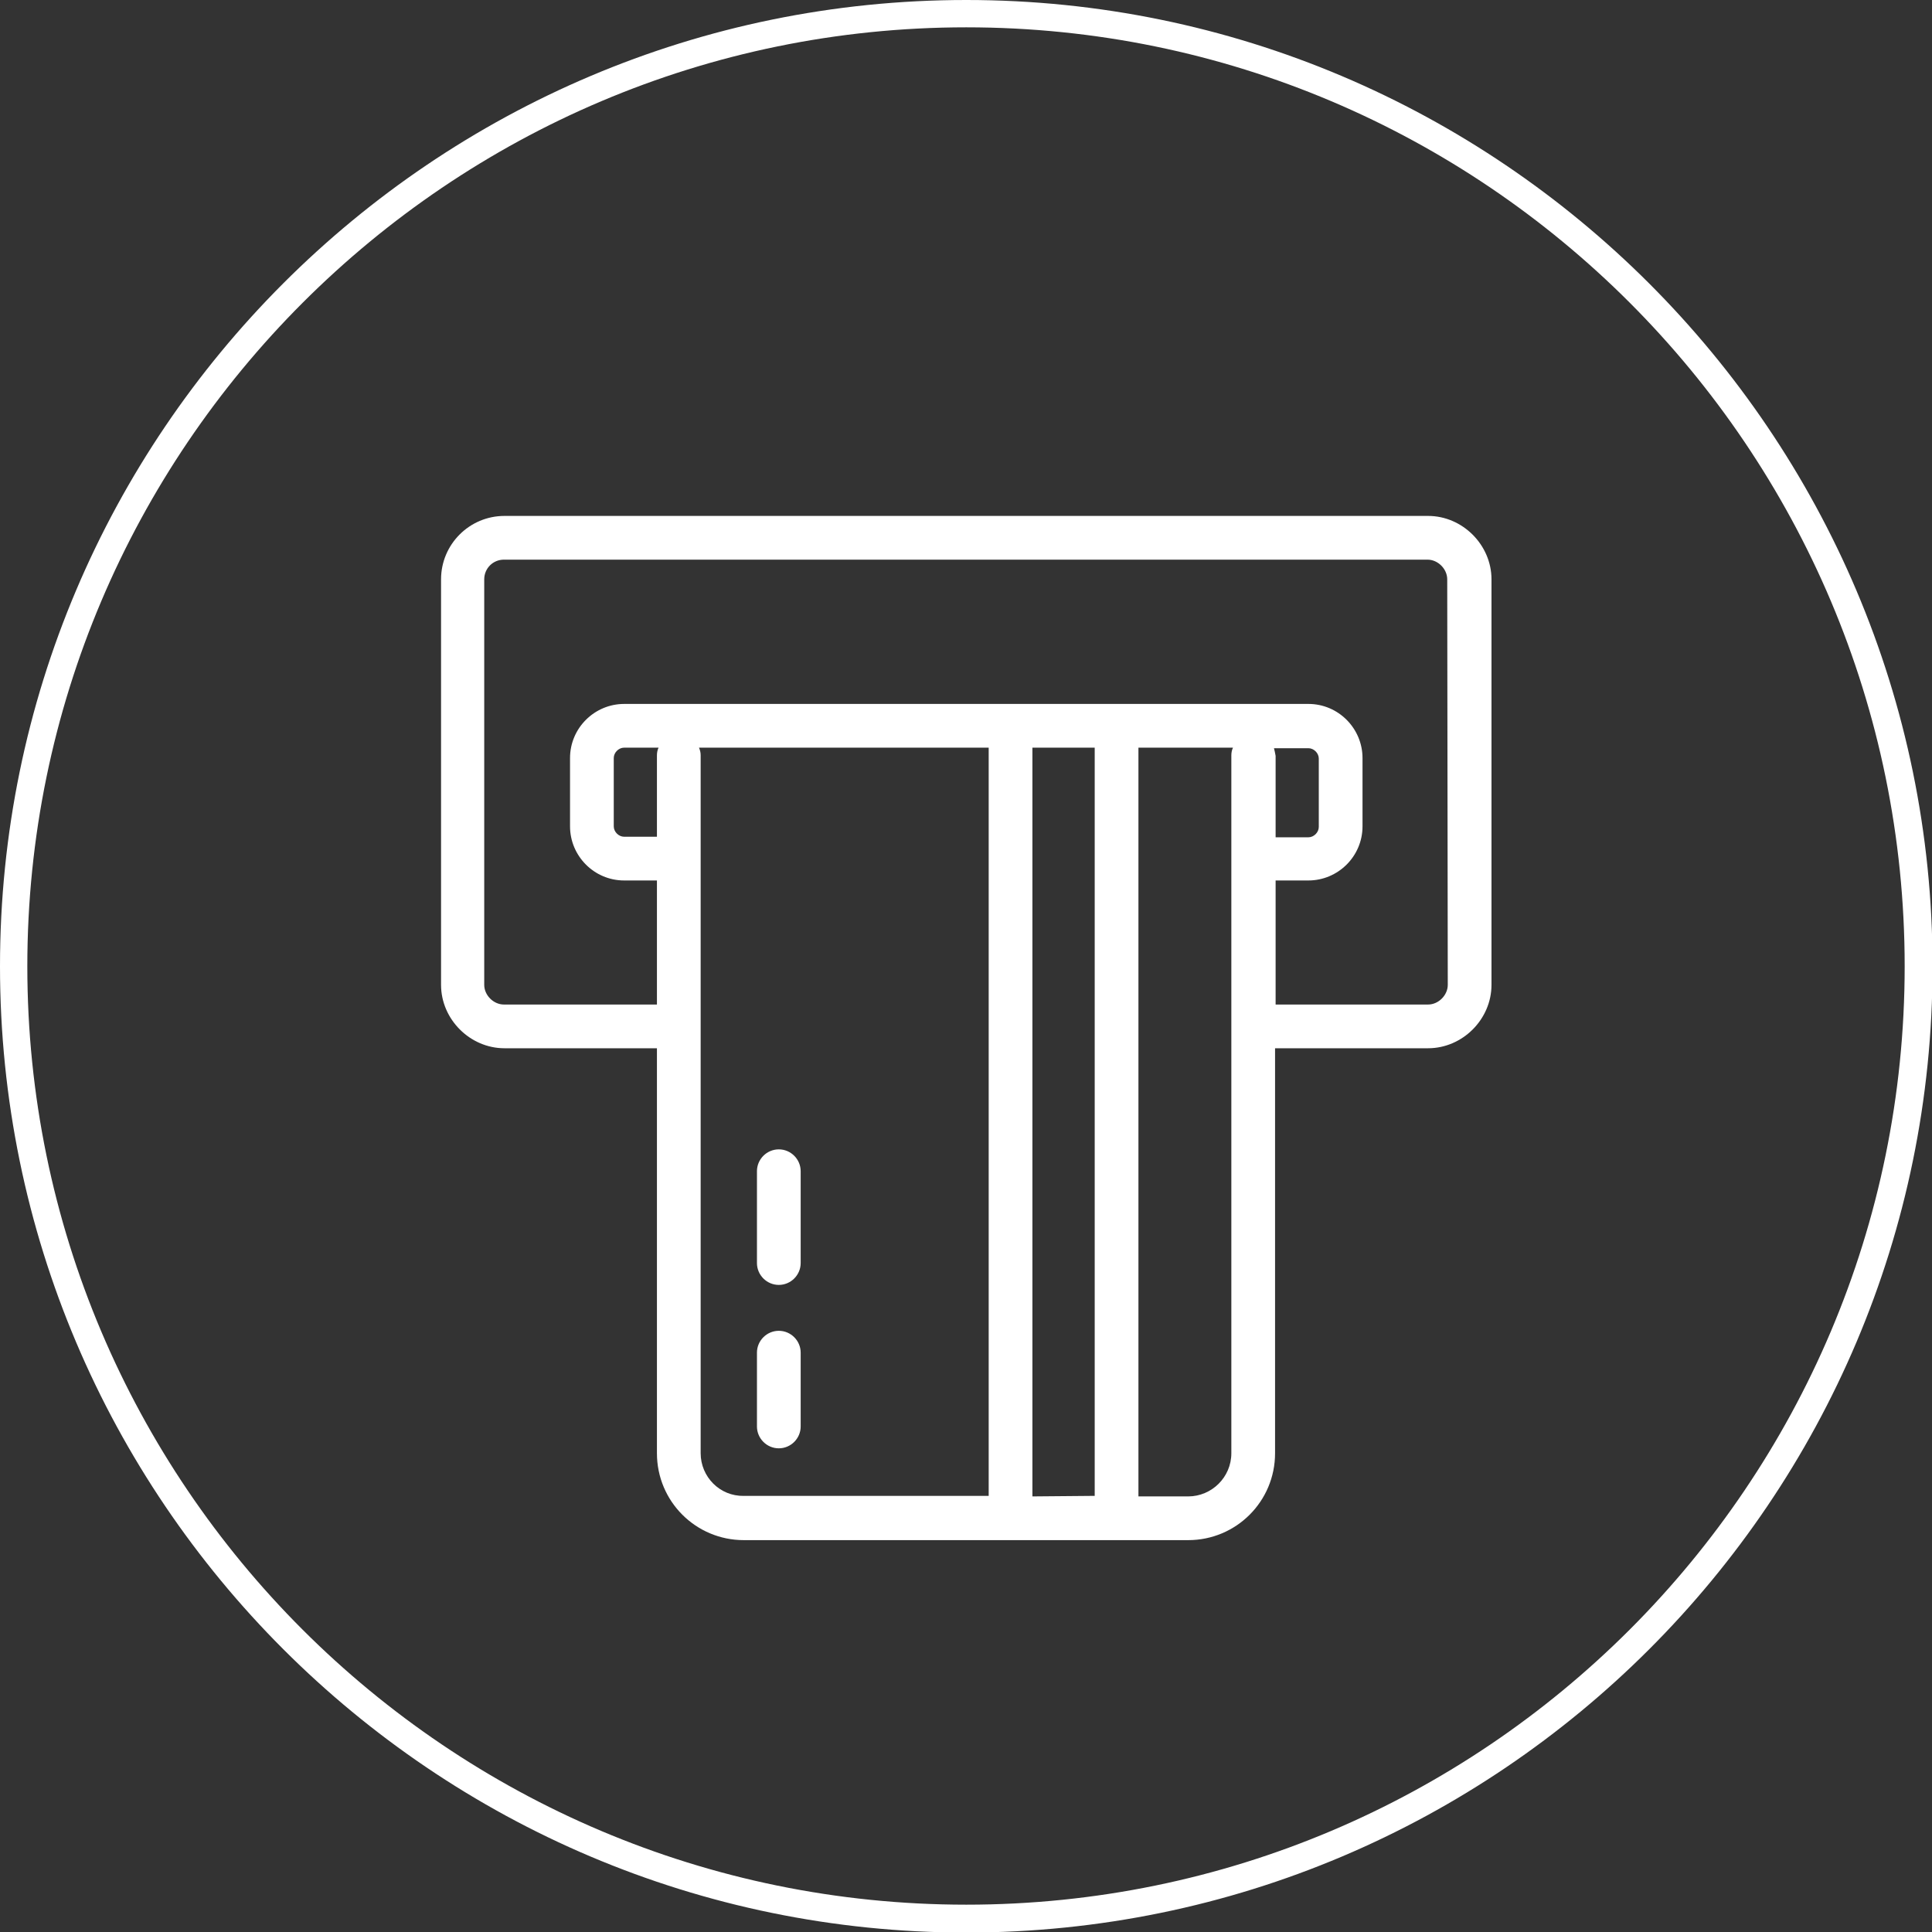
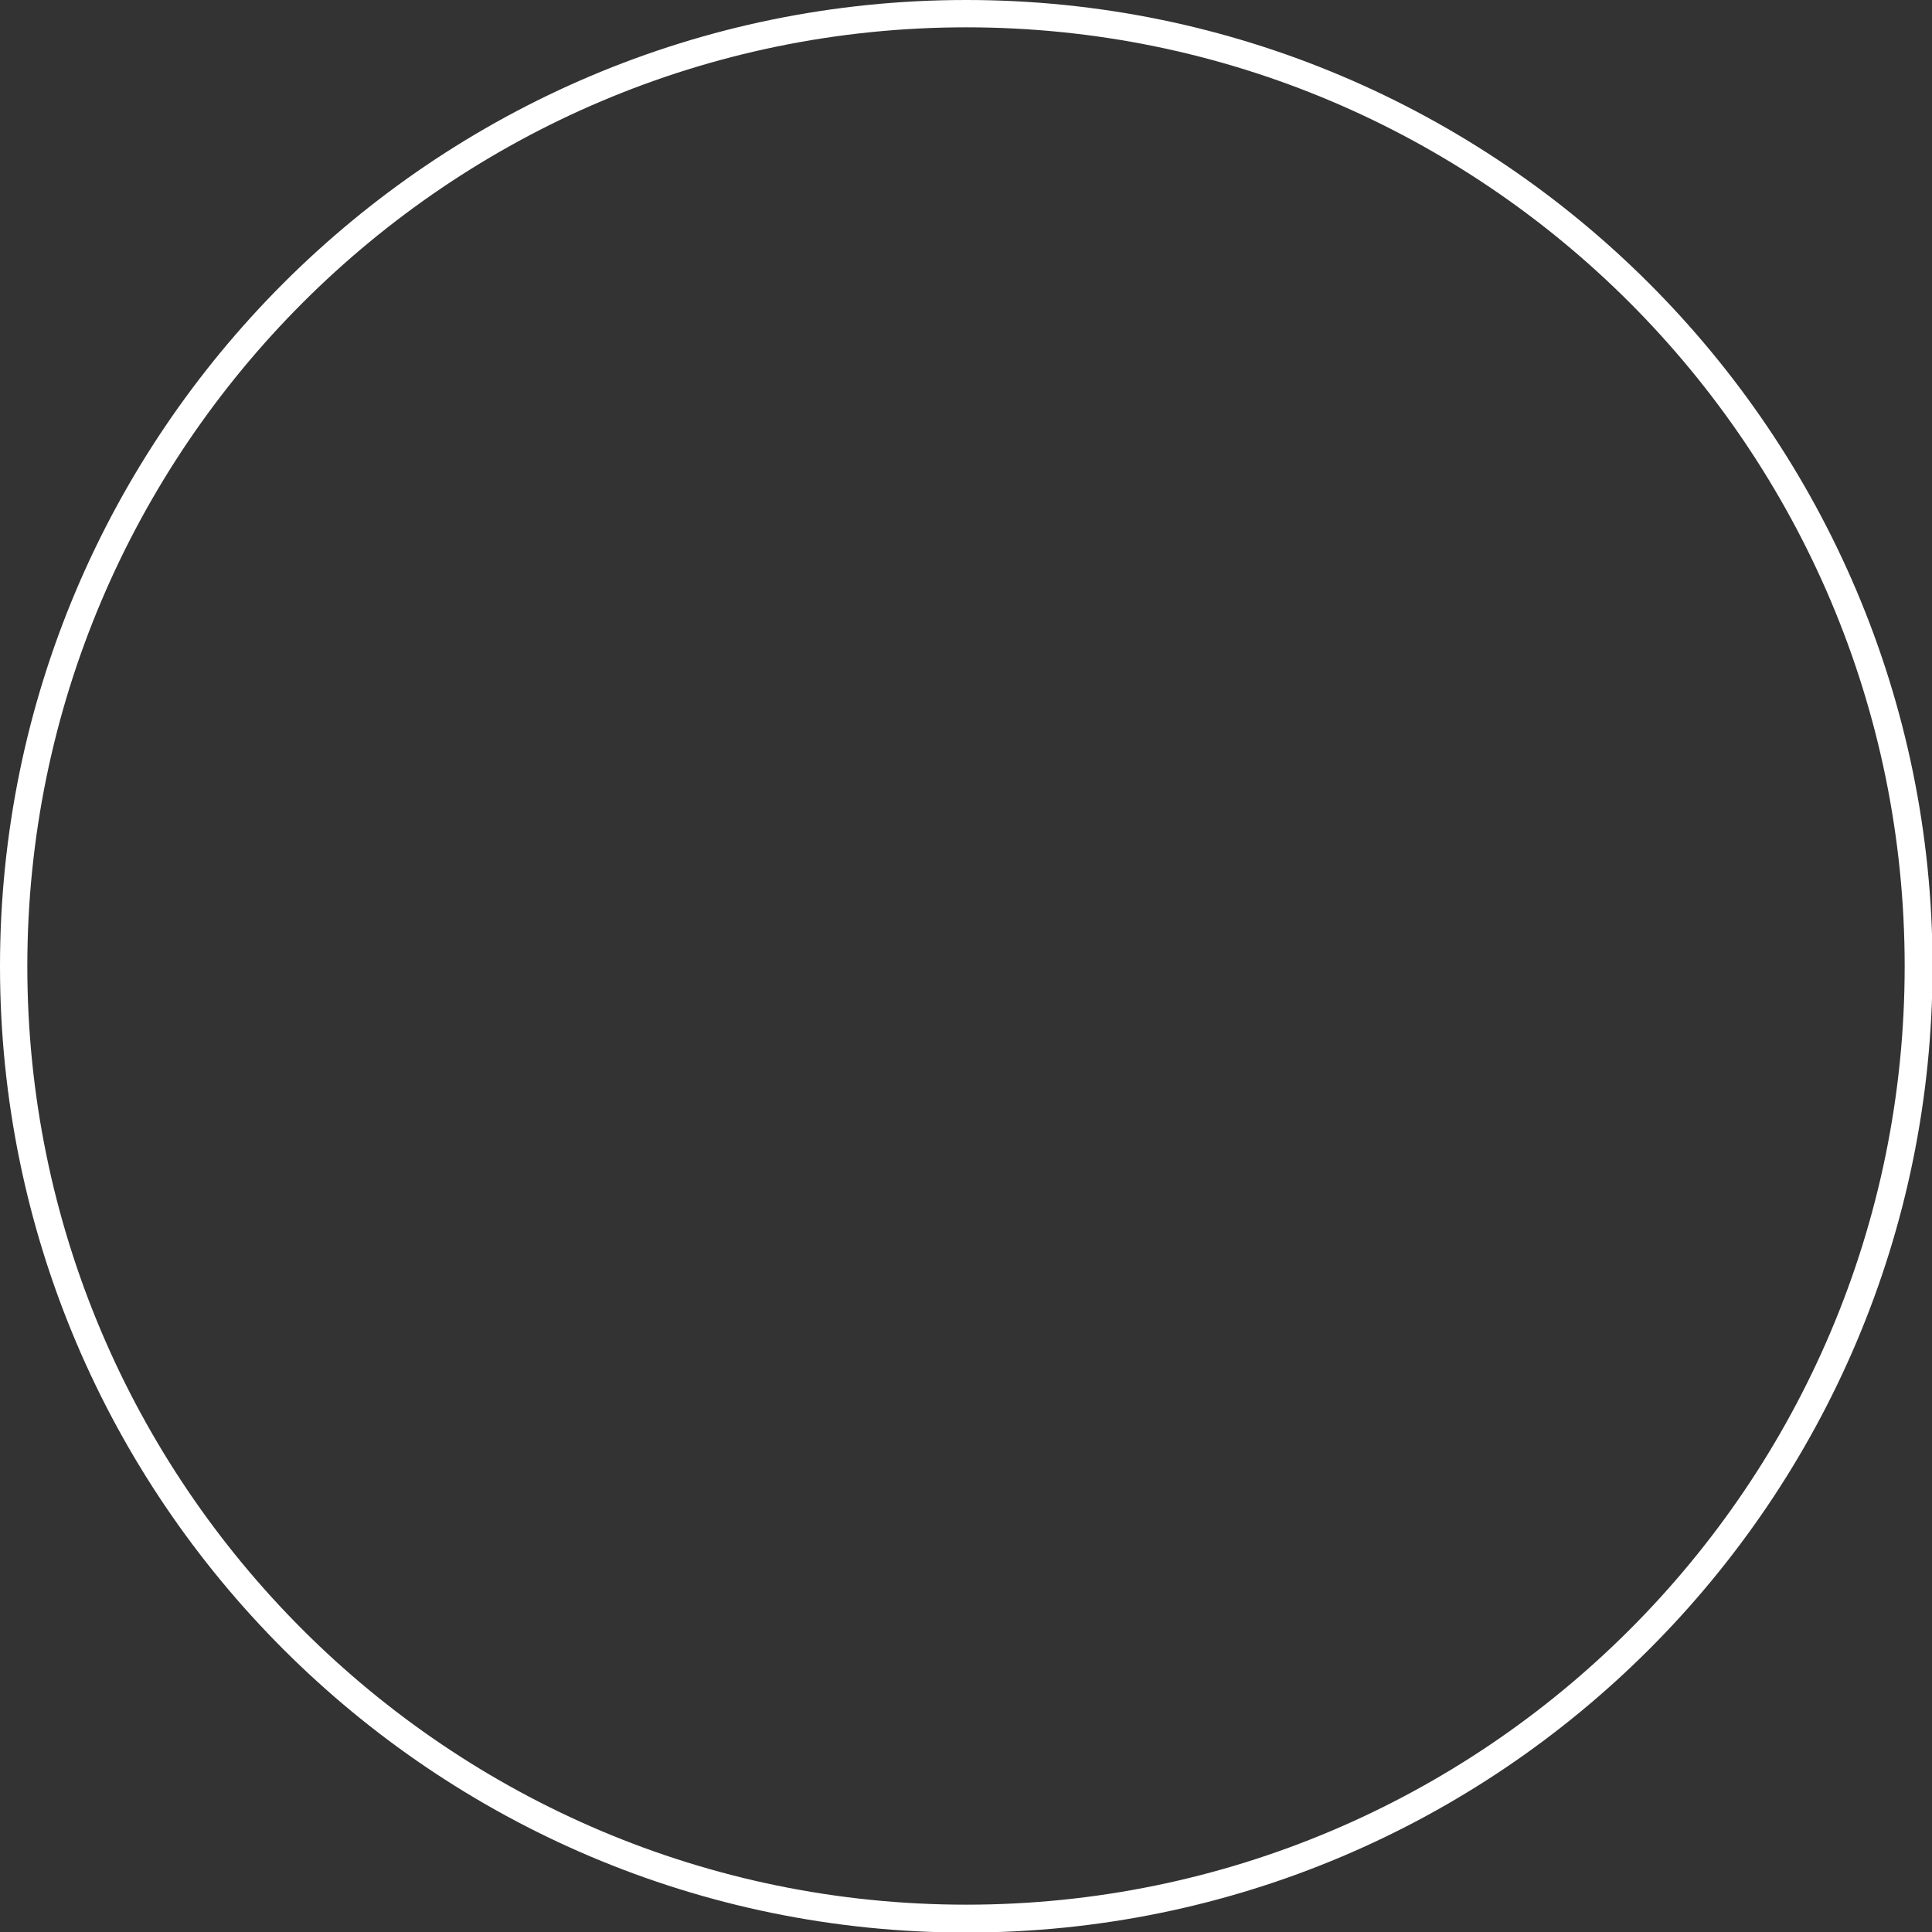
<svg xmlns="http://www.w3.org/2000/svg" version="1.1" id="Ebene_2_00000000940818795251729640000016235288404088653236_" x="0px" y="0px" viewBox="0 0 353.5 353.5" style="enable-background:new 0 0 353.5 353.5;" xml:space="preserve">
  <rect x="0" y="0" width="353.5" height="353.5" fill="#333333" stroke="none" />
  <style type="text/css">
	.st0{fill:#FFFFFF;}
</style>
  <g id="_ŽÓť_1">
    <g>
      <g>
-         <path class="st0" d="M142.5,243.5c-2.2,0-4,1.8-4,4V261c0,2.2,1.8,4,4,4s4-1.8,4-4v-13.5C146.5,245.3,144.7,243.5,142.5,243.5z" />
-         <path class="st0" d="M142.5,210.3c-2.2,0-4,1.8-4,4v16.8c0,2.2,1.8,4,4,4s4-1.8,4-4v-16.8C146.5,212.1,144.7,210.3,142.5,210.3z" />
-         <path class="st0" d="M261.3,94.4h-169c-6.4,0-11.6,5.2-11.6,11.6v74.2c0,6.3,5.3,11.6,11.6,11.6h27.9v74.1     c0,8.8,7.1,15.9,15.9,15.9h81.3c8.8,0,15.9-7.1,15.9-15.9v-74.1h28c6.3,0,11.6-5.3,11.6-11.6V106     C272.9,99.7,267.6,94.4,261.3,94.4L261.3,94.4z M120.2,153.1h-6c-1,0-1.9-0.9-1.9-1.9v-12.5c0-1,0.9-1.9,1.9-1.9h6.3     c-0.2,0.4-0.3,0.9-0.3,1.4V153.1L120.2,153.1z M128.2,265.9V138.2c0-0.5-0.1-0.9-0.3-1.4h53v136.9h-44.8     C131.7,273.8,128.2,270.2,128.2,265.9L128.2,265.9z M188.9,273.8v-137h11.4v136.9L188.9,273.8L188.9,273.8z M225.3,265.9     c0,4.4-3.6,7.9-7.9,7.9h-9.1v-137h17.3c-0.2,0.4-0.3,0.9-0.3,1.4V265.9L225.3,265.9z M233.1,136.9h6.3c1,0,1.9,0.9,1.9,1.9v12.5     c0,1-0.9,1.9-1.9,1.9h-6v-14.9C233.3,137.7,233.2,137.3,233.1,136.9L233.1,136.9z M264.9,180.2c0,1.9-1.7,3.6-3.6,3.6h-27.9     v-22.7h6c5.4,0,9.9-4.4,9.9-9.9v-12.5c0-5.4-4.4-9.9-9.9-9.9H114.2c-5.4,0-9.9,4.4-9.9,9.9v12.5c0,5.4,4.4,9.9,9.9,9.9h6v22.7     h-28c-1.9,0-3.6-1.7-3.6-3.6V106c0-2,1.6-3.6,3.6-3.6h169c1.9,0,3.6,1.7,3.6,3.6L264.9,180.2L264.9,180.2z" />
-       </g>
+         </g>
      <path class="st0" d="M176.8,0C79.3,0,0,79.3,0,176.8s79.3,176.8,176.8,176.8s176.8-79.3,176.8-176.8S274.2,0,176.8,0z     M176.8,348.5C82,348.5,5,271.5,5,176.8S82.1,5,176.8,5s171.7,77,171.7,171.8S271.5,348.5,176.8,348.5z" />
    </g>
  </g>
</svg>